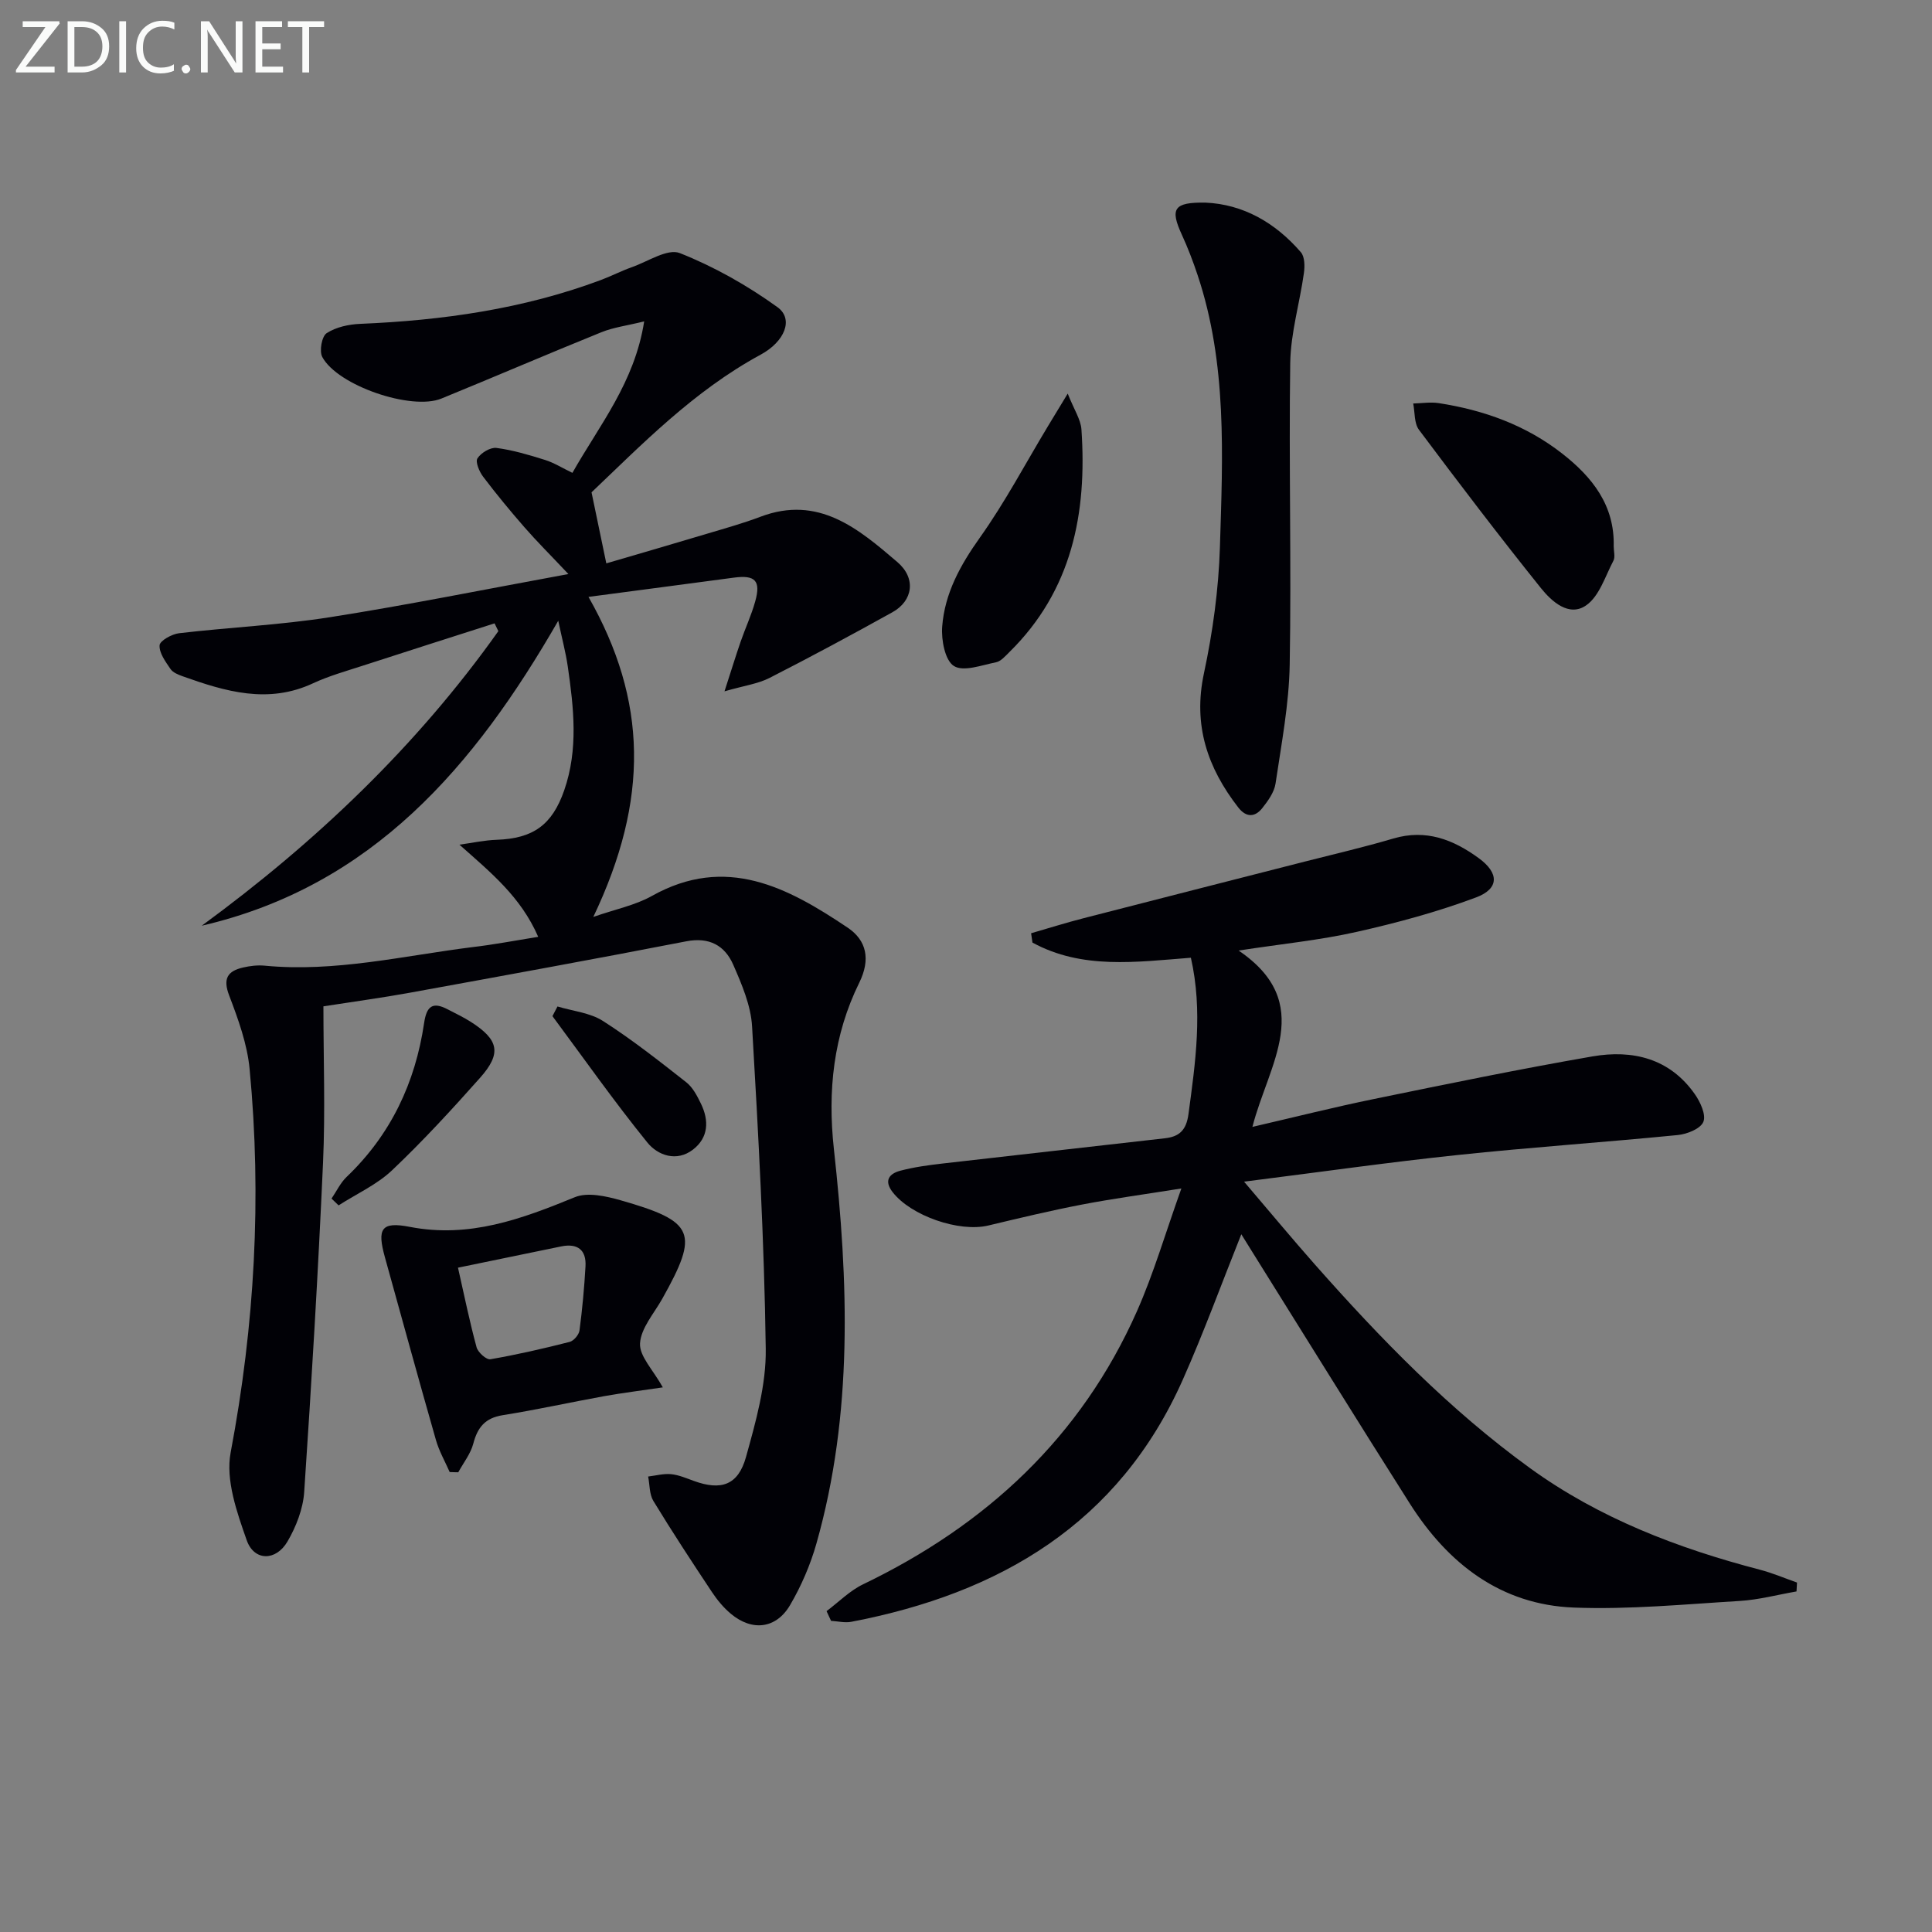
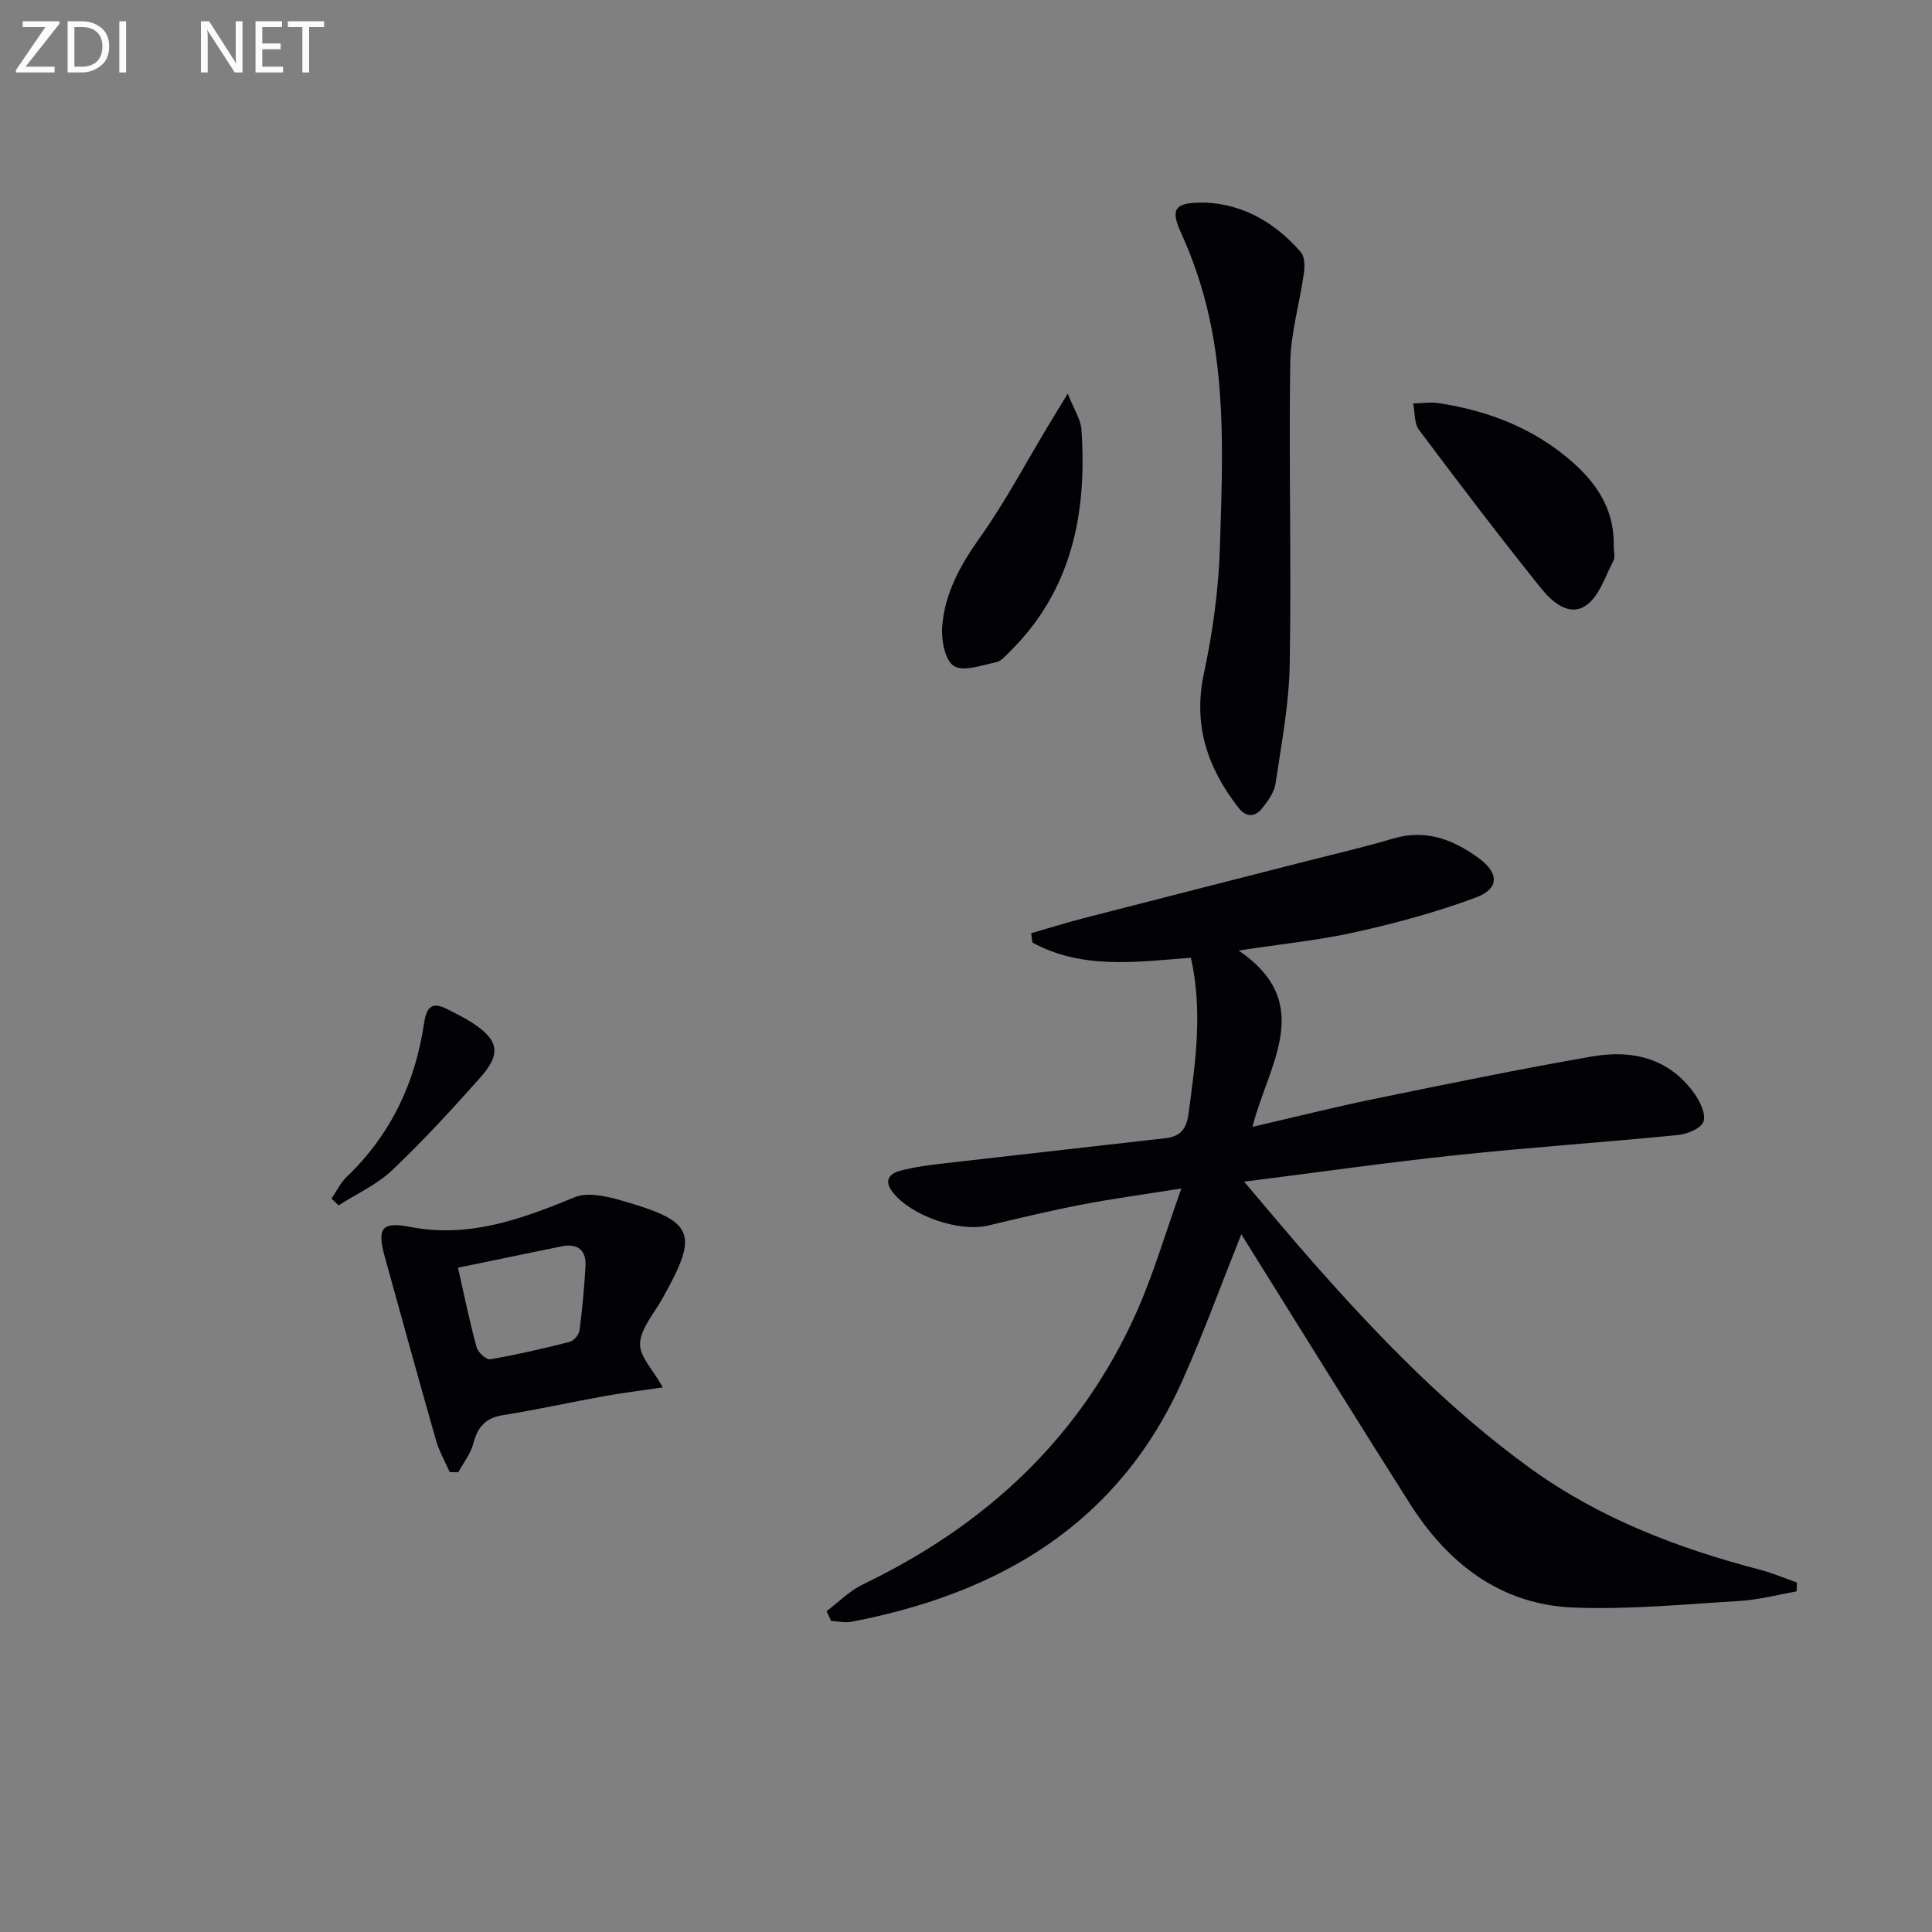
<svg xmlns="http://www.w3.org/2000/svg" enable-background="new 0 0 400 400" viewBox="0 0 400 400">
  <rect x="0" y="0" width="400" height="400" fill="#808080" stroke="none" />
  <g fill="#010106">
-     <path d="m111.43 193.96c-3.62-8.3-9.77-13.27-16.31-19.08 2.57-.35 5.14-.92 7.72-1.01 7.54-.27 11.48-3.06 13.98-10.26 2.94-8.47 1.97-17.06.73-25.64-.43-2.94-1.21-5.83-1.97-9.45-17.29 30.07-38.44 54.93-73.81 63.14 23.59-17.28 44.5-37.17 61.41-60.99-.26-.54-.52-1.08-.79-1.61-9.08 2.91-18.17 5.8-27.24 8.75-3.47 1.13-7.03 2.12-10.32 3.65-9.31 4.35-18.15 1.72-27-1.44-.92-.33-2.03-.77-2.53-1.51-1.03-1.52-2.36-3.31-2.26-4.91.06-.94 2.54-2.33 4.05-2.5 10.39-1.22 20.88-1.69 31.2-3.31 16-2.51 31.89-5.73 49.39-8.94-3.81-4.04-6.57-6.78-9.12-9.71-2.95-3.38-5.82-6.86-8.53-10.44-.79-1.04-1.65-3.06-1.18-3.8.73-1.14 2.67-2.32 3.93-2.16 3.4.44 6.76 1.45 10.05 2.48 1.86.58 3.56 1.66 5.68 2.68 5.63-9.94 12.88-18.72 14.86-31.36-3.59.89-6.37 1.23-8.87 2.25-11.08 4.48-22.06 9.21-33.12 13.73-6.19 2.53-21.47-2.68-24.65-8.6-.66-1.22-.11-4.29.9-4.94 1.93-1.26 4.57-1.83 6.95-1.93 17.02-.71 33.73-3.07 49.78-9.06 2.18-.81 4.26-1.9 6.45-2.67 3.33-1.17 7.4-3.92 9.94-2.92 7.12 2.82 13.98 6.7 20.21 11.19 3.44 2.48 1.49 7.15-3.46 9.83-13.96 7.56-24.83 18.83-35.03 28.51 1.1 5.28 1.99 9.53 3.06 14.71 6.38-1.87 13.72-4 21.03-6.19 3.65-1.09 7.34-2.12 10.9-3.47 12.02-4.54 20.29 2.51 28.34 9.4 3.94 3.38 3.2 8.03-1.04 10.38-8.41 4.67-16.89 9.24-25.46 13.61-2.36 1.2-5.15 1.57-9.3 2.76 1.45-4.47 2.34-7.38 3.33-10.25.97-2.81 2.25-5.54 3.04-8.4 1.19-4.27-.04-5.47-4.4-4.89-9.98 1.34-19.96 2.64-30.13 3.99 12.2 21.47 12.6 41.91 1 66.26 4.57-1.6 8.66-2.4 12.12-4.34 15.35-8.61 28.14-1.77 40.54 6.56 3.89 2.61 4.8 6.52 2.4 11.4-5.34 10.84-6.58 22.36-5.25 34.46 3.01 27.37 4.01 54.75-3.62 81.66-1.25 4.41-3.13 8.77-5.45 12.73-2.89 4.94-7.88 5.48-12.27 1.8-1.51-1.26-2.82-2.85-3.91-4.49-4.14-6.23-8.24-12.48-12.13-18.87-.84-1.39-.74-3.35-1.08-5.05 1.59-.19 3.2-.64 4.75-.49 1.61.16 3.19.85 4.74 1.41 5.6 2.03 9.14.9 10.77-4.96 2.03-7.31 4.2-14.95 4.09-22.42-.31-22.25-1.53-44.5-2.83-66.73-.25-4.33-2.12-8.7-3.9-12.77-1.74-3.97-4.94-5.78-9.73-4.85-19.06 3.7-38.17 7.17-57.27 10.65-5.7 1.04-11.45 1.81-17.85 2.81 0 10.83.4 21.63-.08 32.39-1.02 22.74-2.37 45.46-3.9 68.17-.24 3.5-1.67 7.18-3.46 10.24-2.39 4.1-6.91 4.09-8.44-.26-2.03-5.78-4.4-12.46-3.33-18.14 4.98-26.36 6.47-52.79 3.93-79.42-.49-5.17-2.36-10.31-4.23-15.22-1.35-3.52-.33-5.06 2.88-5.8 1.44-.33 2.99-.52 4.45-.38 14.57 1.4 28.69-2.04 42.97-3.83 4.42-.51 8.77-1.35 13.68-2.14z" />
    <path d="m171.13 333.57c2.51-1.88 4.8-4.23 7.57-5.56 25.5-12.27 45.13-30.45 56.7-56.55 3.47-7.84 5.88-16.15 9.19-25.4-7.7 1.23-14.17 2.1-20.57 3.33-6.51 1.25-12.96 2.8-19.41 4.34-6.04 1.44-16-2.01-19.8-6.91-1.87-2.41-.68-3.83 1.57-4.43 2.87-.76 5.85-1.16 8.81-1.5 15.32-1.77 30.66-3.46 45.98-5.22 2.92-.33 4.43-1.59 4.89-5 1.44-10.7 3-21.34.5-32.38-11.3.87-22.52 2.48-32.8-3.14-.09-.64-.19-1.29-.28-1.93 3.64-1.05 7.25-2.19 10.92-3.13 15.24-3.93 30.5-7.81 45.75-11.71 6.11-1.56 12.26-2.98 18.31-4.77 6.76-2 12.41.2 17.71 4.07 4.19 3.05 4.29 6.31-.59 8.13-8.02 3-16.38 5.26-24.76 7.14-7.56 1.7-15.32 2.46-24.38 3.85 16.06 10.91 6.16 23.55 2.86 36.51 8.97-2.08 16.95-4.09 25-5.74 15.1-3.1 30.21-6.22 45.39-8.85 8.31-1.44 16.01.39 21.21 7.82 1.14 1.62 2.36 4.28 1.76 5.73-.59 1.43-3.37 2.54-5.3 2.73-15.2 1.5-30.45 2.53-45.64 4.14-14.33 1.51-28.61 3.55-44.15 5.51 5.33 6.25 9.93 11.79 14.69 17.18 13.59 15.37 27.86 30.07 44.53 42.14 14.3 10.36 30.57 16.58 47.57 21.02 2.62.68 5.13 1.76 7.69 2.66-.03.61-.06 1.23-.1 1.84-3.92.68-7.82 1.73-11.76 1.97-11.44.69-22.93 1.81-34.34 1.37-15.12-.58-26.05-9.08-33.96-21.53-10.87-17.13-21.54-34.38-32.29-51.58-.86-1.37-1.71-2.74-2.6-4.18-4.11 10.27-7.77 20.34-12.11 30.1-13.25 29.8-37.88 44.25-68.66 50.14-1.33.25-2.78-.12-4.17-.2-.3-.67-.61-1.34-.93-2.01z" />
    <path d="m249.58 41.95c7.77.34 14.43 4.11 19.75 10.27.81.94.83 2.91.63 4.32-.87 6.21-2.73 12.37-2.83 18.57-.31 20.82.26 41.65-.11 62.47-.14 8.23-1.72 16.45-2.93 24.63-.27 1.82-1.57 3.62-2.77 5.13-1.51 1.88-3.31 1.94-4.94-.15-6.39-8.23-9.41-17.07-7.12-27.77 1.83-8.56 3.04-17.39 3.31-26.13.58-18.92 1.53-37.97-4.63-56.37-.94-2.82-2.01-5.62-3.25-8.32-2.49-5.41-1.67-6.75 4.89-6.65z" />
    <path d="m93.1 304.77c-.97-2.21-2.2-4.35-2.85-6.65-3.6-12.59-7.06-25.21-10.56-37.82-1.63-5.88-.81-7.45 5.15-6.29 12.35 2.39 23.15-1.63 34.17-6.14 2.65-1.09 6.47-.22 9.5.64 15.38 4.39 16.27 6.7 8.61 20.38-1.71 3.05-4.43 6.09-4.61 9.25-.15 2.65 2.71 5.48 4.72 9.1-4.24.63-8.21 1.12-12.14 1.82-7.02 1.27-13.98 2.82-21.02 3.94-3.63.58-5.2 2.52-6.08 5.89-.55 2.1-2.04 3.96-3.11 5.93-.59 0-1.18-.03-1.78-.05zm1.72-42.31c1.33 5.88 2.42 11.23 3.85 16.48.29 1.06 2.04 2.63 2.86 2.48 5.51-.95 10.97-2.21 16.4-3.59.86-.22 1.93-1.48 2.05-2.38.58-4.4.99-8.83 1.24-13.26.2-3.44-1.68-4.81-5-4.14-6.95 1.42-13.89 2.86-21.4 4.41z" />
-     <path d="m334.1 113.12c0 1 .35 2.18-.06 2.97-1.7 3.23-2.92 7.35-5.64 9.24-3.55 2.48-7.15-.81-9.37-3.57-8.63-10.76-16.99-21.74-25.25-32.78-1.01-1.35-.83-3.61-1.19-5.44 1.76-.04 3.56-.34 5.27-.08 9.34 1.44 18.05 4.56 25.58 10.45 6.23 4.87 10.88 10.72 10.66 19.21z" />
+     <path d="m334.1 113.12c0 1 .35 2.18-.06 2.97-1.7 3.23-2.92 7.35-5.64 9.24-3.55 2.48-7.15-.81-9.37-3.57-8.63-10.76-16.99-21.74-25.25-32.78-1.01-1.35-.83-3.61-1.19-5.44 1.76-.04 3.56-.34 5.27-.08 9.34 1.44 18.05 4.56 25.58 10.45 6.23 4.87 10.88 10.72 10.66 19.21" />
    <path d="m221.06 81.49c1.33 3.36 2.69 5.35 2.84 7.41 1.19 17.35-1.95 33.38-14.96 46.15-.82.8-1.72 1.87-2.73 2.07-2.94.58-6.72 2.02-8.71.77-1.85-1.15-2.64-5.39-2.43-8.15.52-6.89 3.75-12.74 7.8-18.43 5.23-7.35 9.47-15.41 14.15-23.16 1.06-1.77 2.14-3.54 4.04-6.66z" />
    <path d="m68.64 248.15c1.03-1.5 1.83-3.24 3.11-4.47 9.16-8.74 14.24-19.53 16.06-31.89.51-3.46 1.75-4.46 4.87-2.82 1.62.85 3.29 1.63 4.82 2.61 5.78 3.7 6.39 6.5 1.9 11.56-5.85 6.58-11.82 13.08-18.2 19.13-3.16 3-7.36 4.89-11.1 7.29-.48-.48-.97-.94-1.46-1.41z" />
-     <path d="m115.42 208.38c3.17.96 6.75 1.29 9.43 3.01 6 3.84 11.63 8.28 17.24 12.69 1.36 1.07 2.27 2.85 3.05 4.46 1.68 3.48 1.55 6.98-1.65 9.46-3.41 2.64-7.31 1.2-9.46-1.45-6.86-8.47-13.15-17.41-19.65-26.17.35-.67.7-1.34 1.04-2z" />
  </g>
  <path d="m12.4 4.8-7.1 9h6v1.2h-8v-.5l6.1-8.9h-4.7v-1.2h7.6v.4z" fill="#fafbfa" />
  <path d="m14 14v-9.6h3c1.6 0 2.9.5 4 1.4s1.6 2.2 1.6 3.8-.5 3-1.6 3.9-2.4 1.5-4 1.5h-3zm1.4-8.4v8.2h1.6c1.3 0 2.4-.4 3.1-1.1s1.1-1.8 1.1-3.1-.4-2.3-1.2-3-1.8-1-3.1-1z" fill="#fafbfa" />
  <path d="m26.1 4.4v10.6h-1.4v-10.6z" fill="#fafbfa" />
-   <path d="m36.1 14.6c-.8.4-1.8.6-2.9.6-1.5 0-2.7-.5-3.6-1.4s-1.4-2.2-1.4-3.8c0-1.7.5-3.1 1.5-4.1s2.3-1.6 3.9-1.6c1 0 1.8.1 2.5.4v1.4c-.8-.4-1.6-.6-2.5-.6-1.2 0-2.1.4-2.9 1.2s-1.1 1.8-1.1 3.2c0 1.3.3 2.3 1 3s1.6 1.1 2.7 1.1c1 0 2-.2 2.7-.7v1.3z" fill="#fafbfa" />
-   <path d="m37.6 14.3c0-.2.1-.5.3-.6s.4-.3.6-.3c.3 0 .5.1.6.3s.3.4.3.6-.1.4-.3.6-.4.3-.6.3c-.3 0-.5-.1-.6-.3s-.3-.4-.3-.6z" fill="#fafbfa" />
  <path d="m50.2 15h-1.6l-5.3-8.2c-.2-.2-.3-.5-.4-.7 0 .2.1.7.1 1.5v7.4h-1.4v-10.6h1.7l5.2 8.1c.2.4.4.6.4.7 0-.3-.1-.8-.1-1.5v-7.3h1.4z" fill="#fafbfa" />
  <path d="m58.6 15h-5.7v-10.6h5.5v1.2h-4.1v3.4h3.8v1.2h-3.8v3.6h4.3z" fill="#fafbfa" />
  <path d="m67.1 5.6h-3.1v9.4h-1.4v-9.4h-3v-1.2h7.5z" fill="#fafbfa" />
</svg>